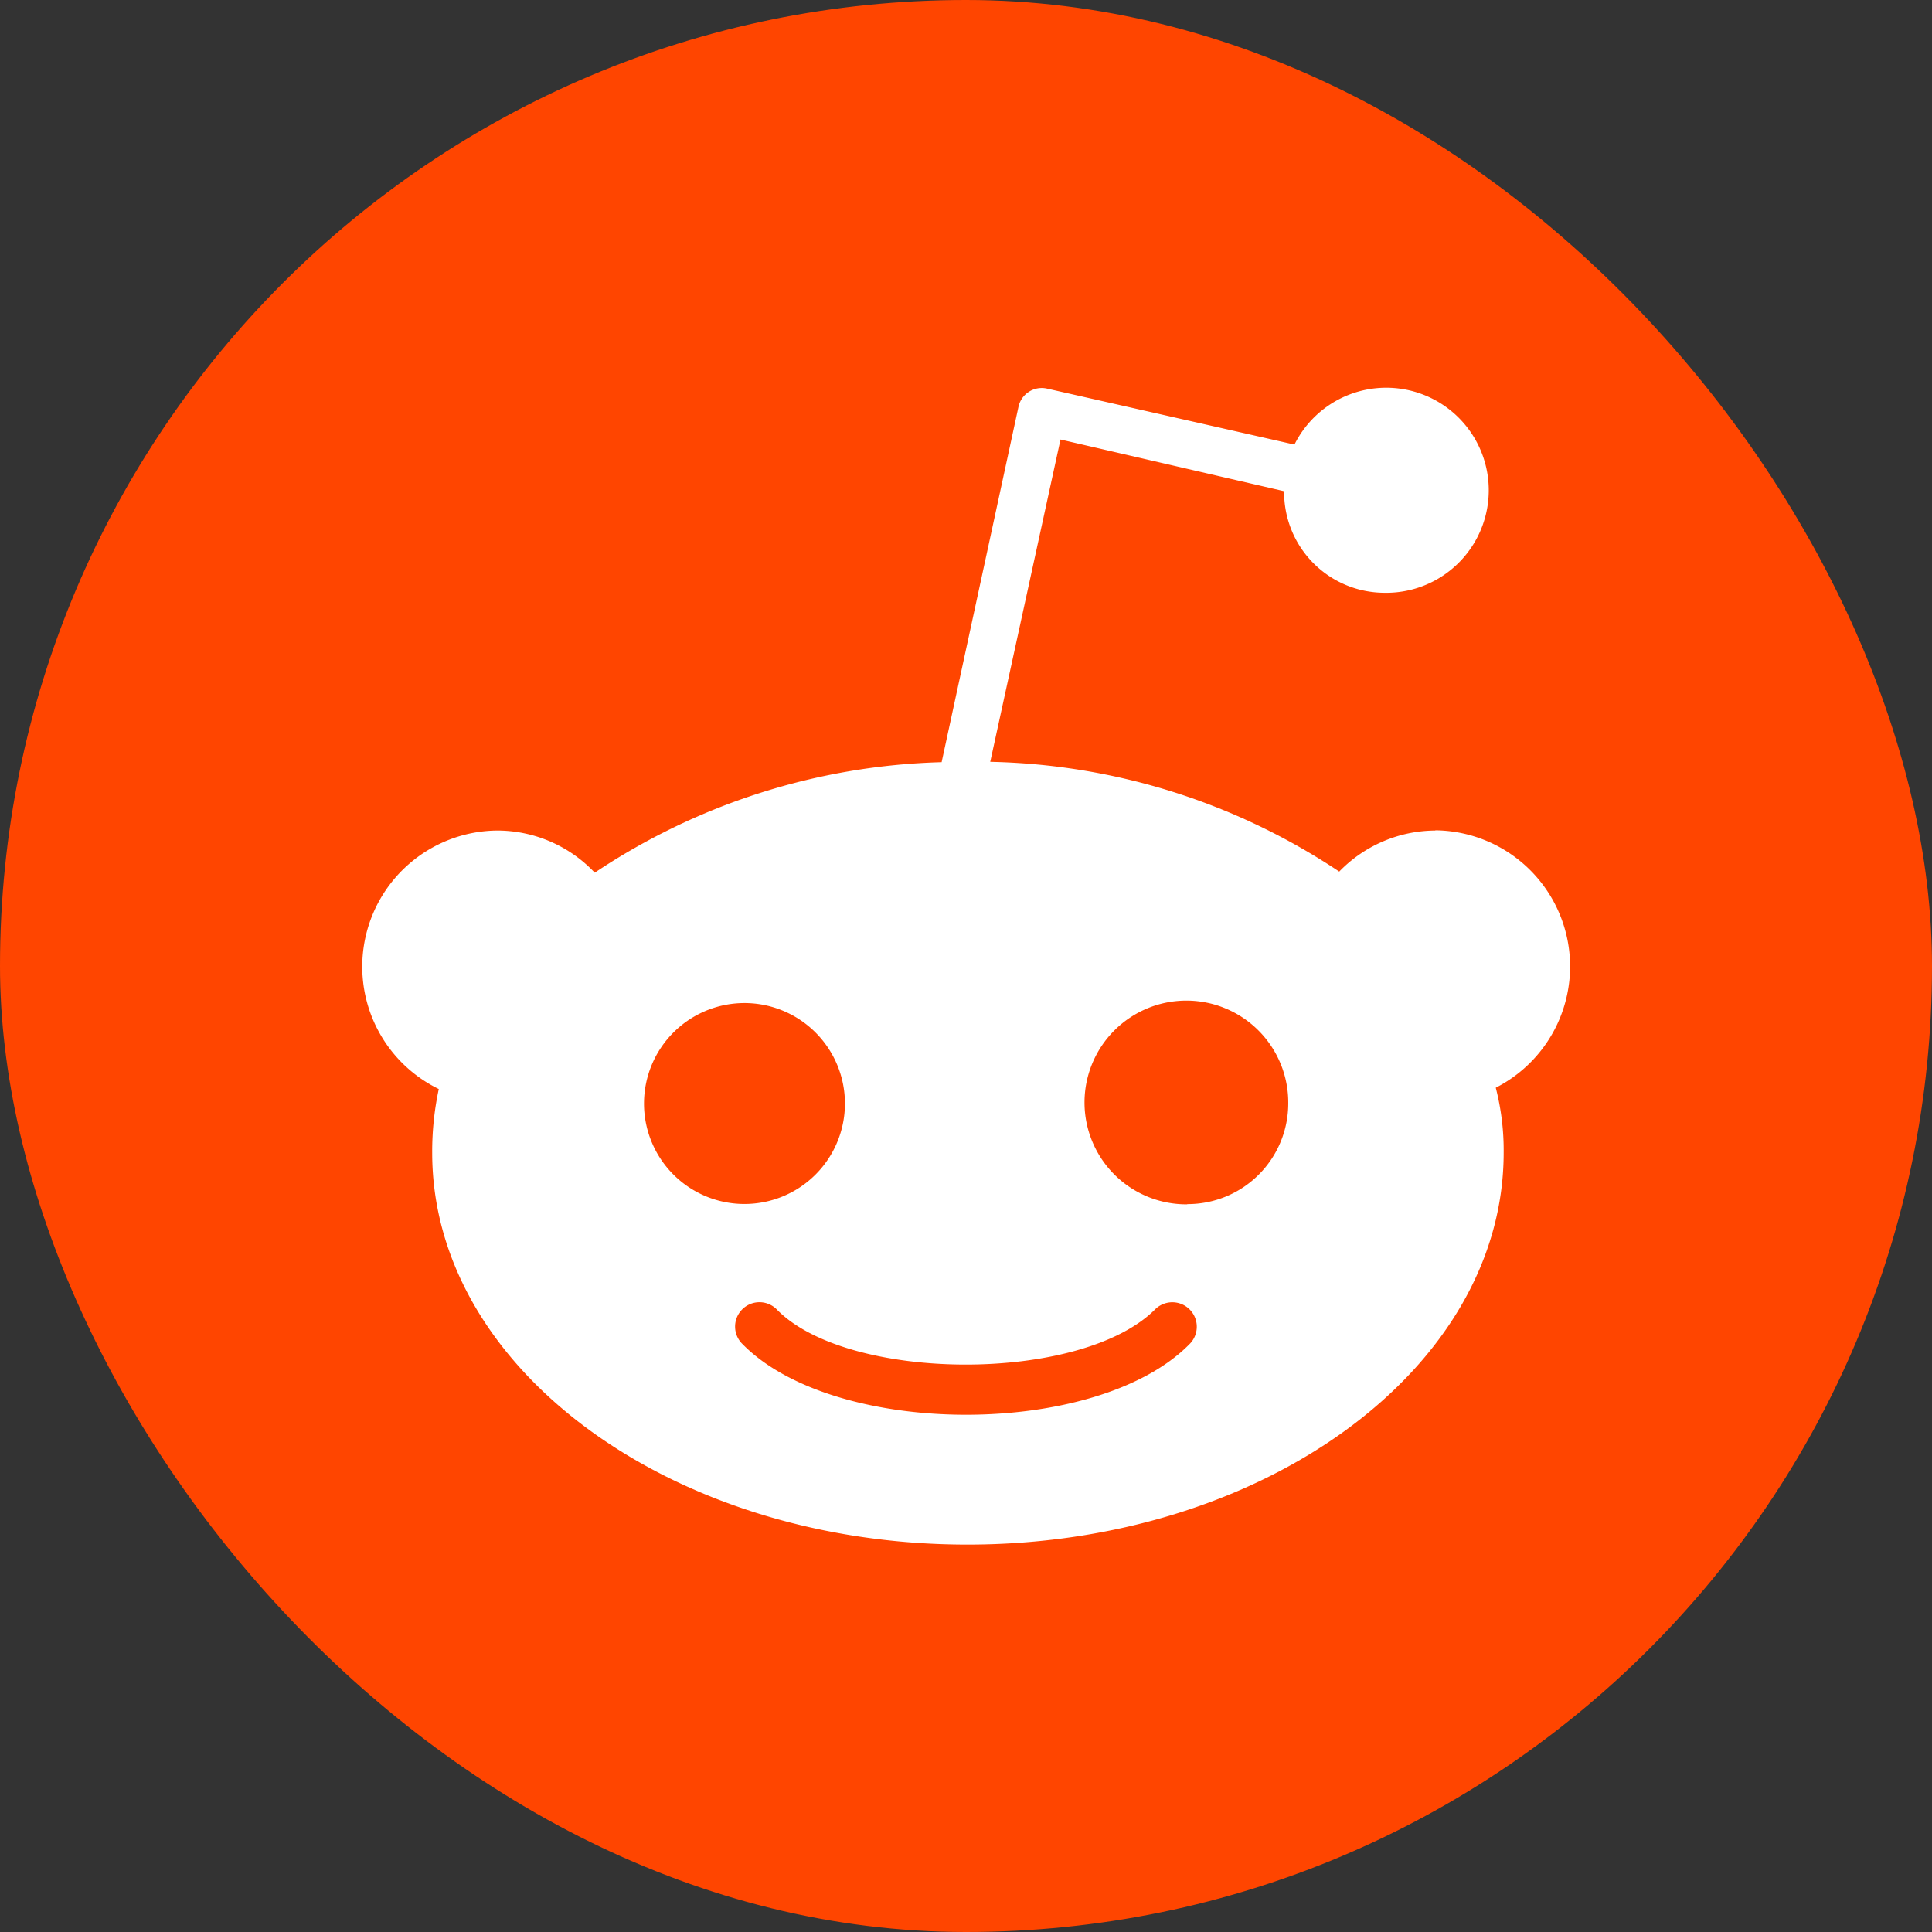
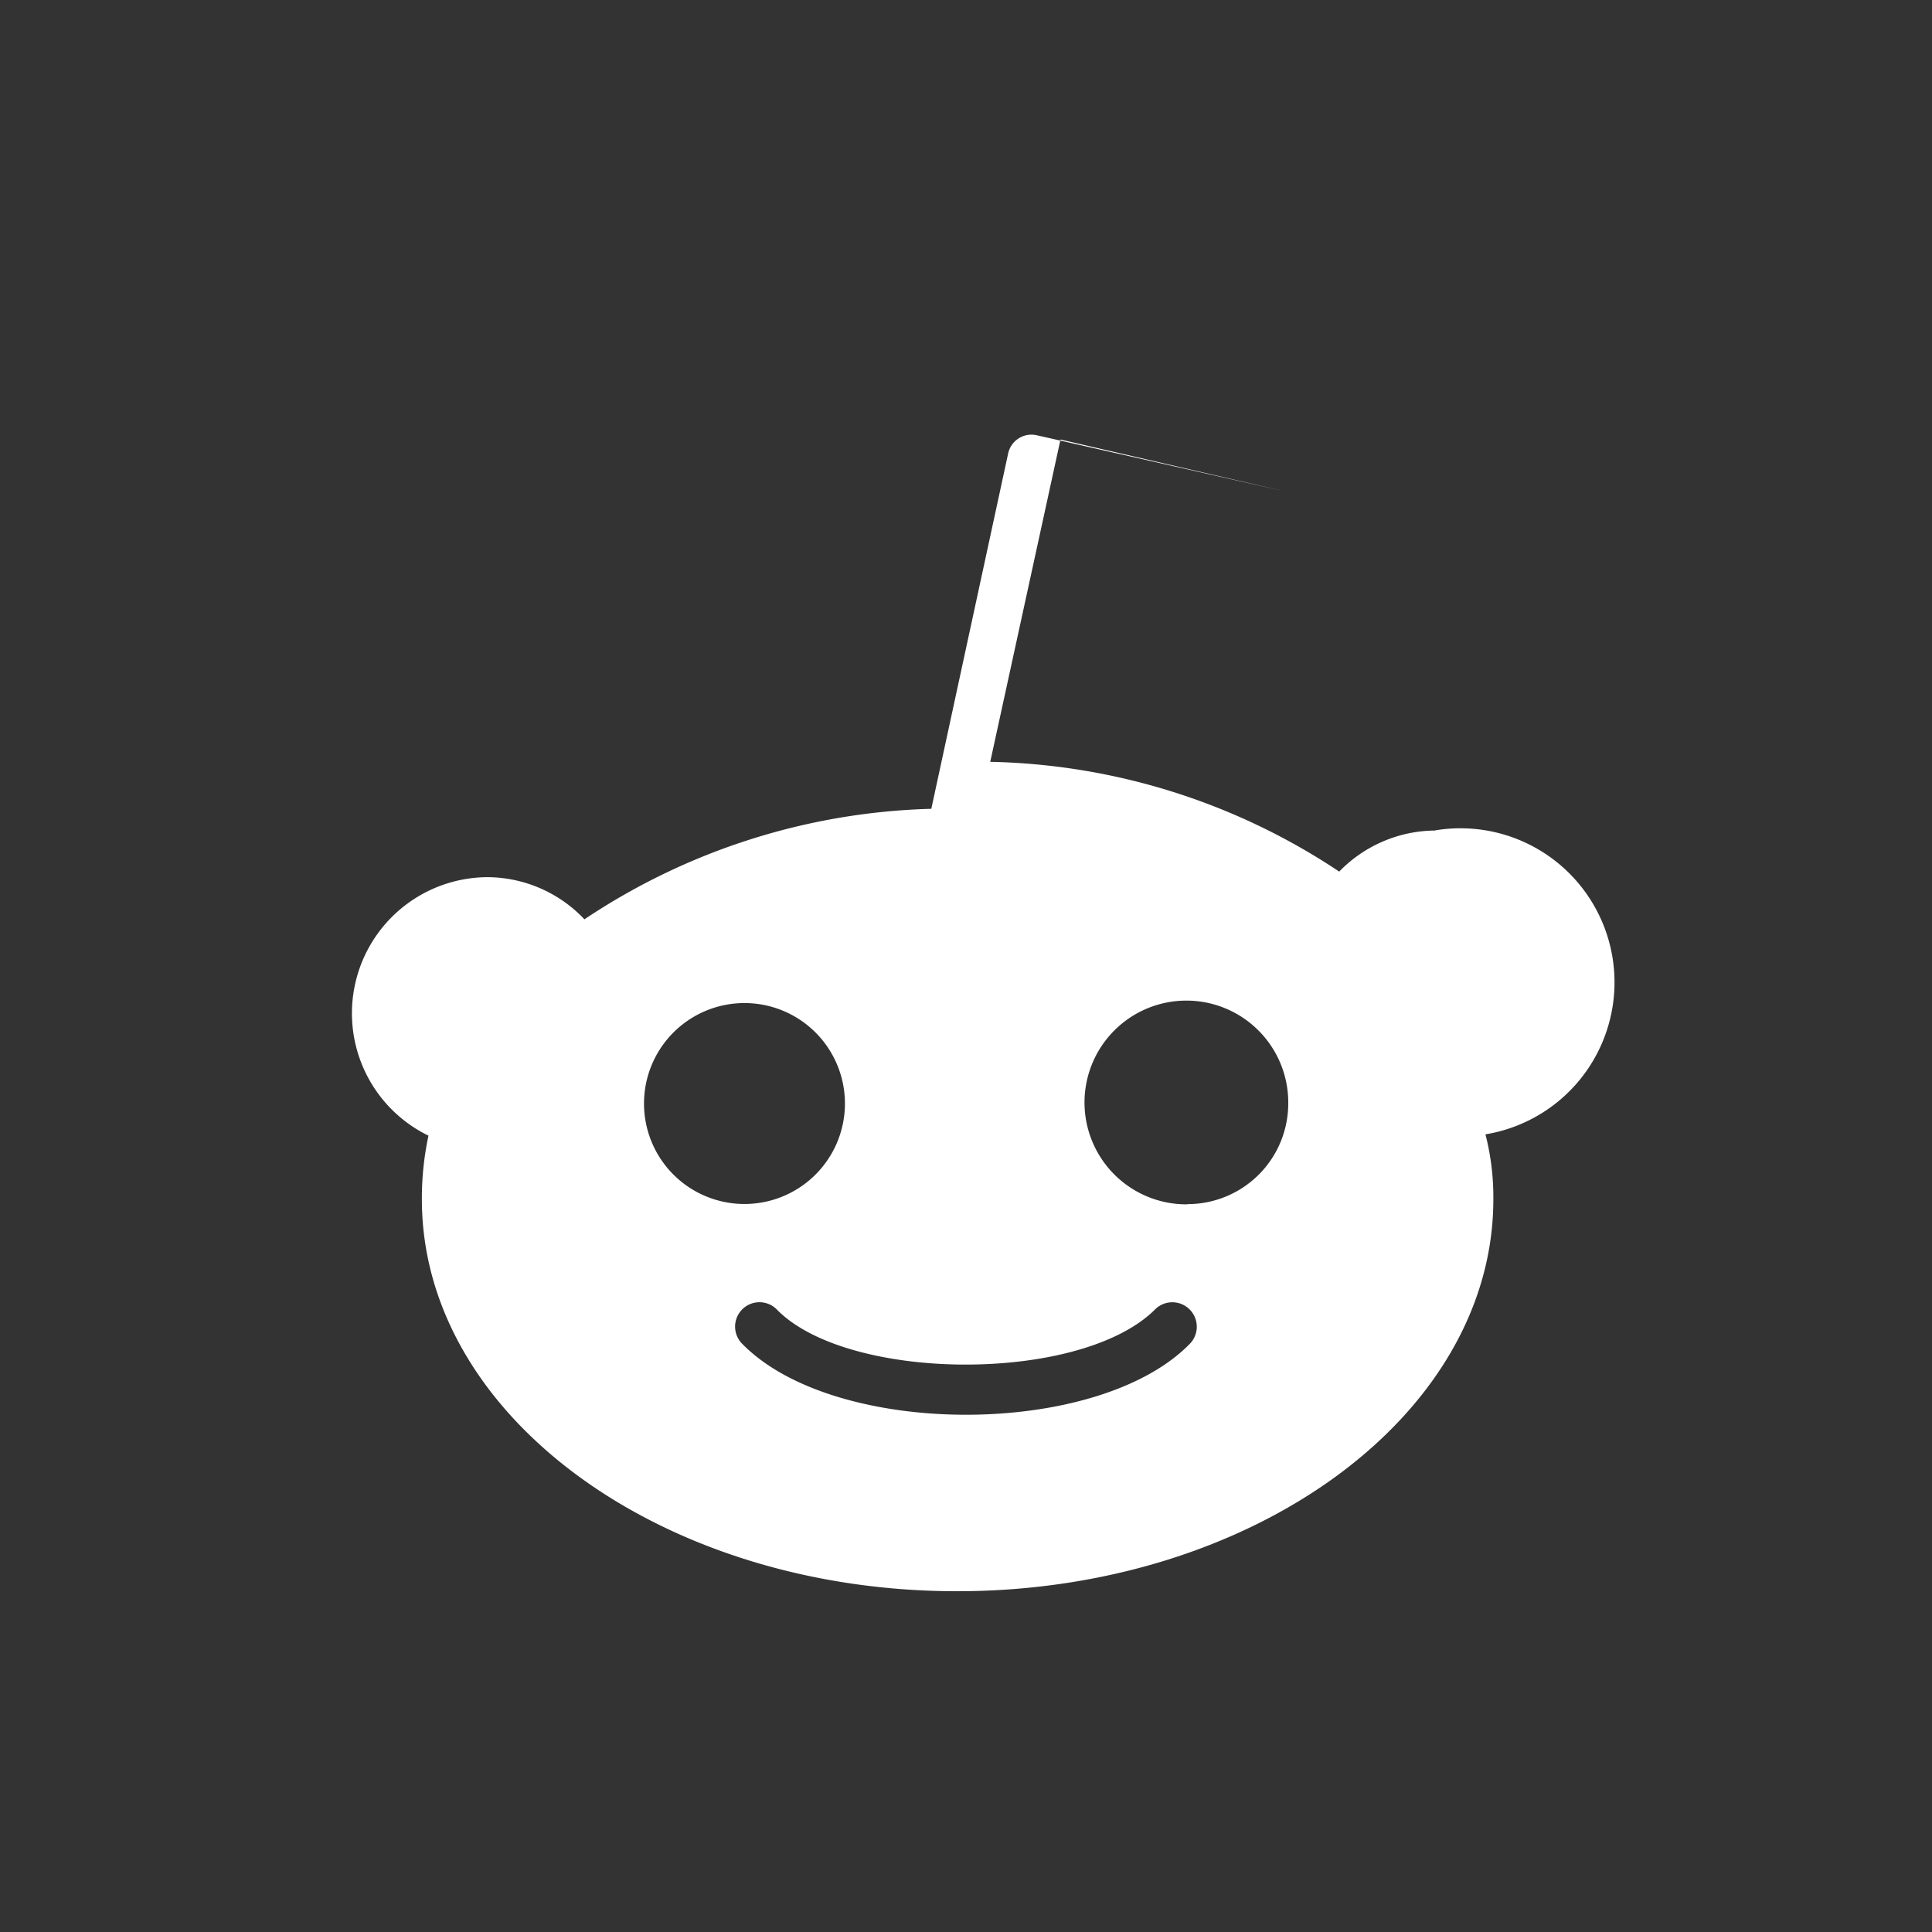
<svg xmlns="http://www.w3.org/2000/svg" width="44" height="44" viewBox="0 0 44 44">
  <rect x="0" y="0" width="44" height="44" fill="#333333" stroke="none" />
  <g id="Layer_2" data-name="Layer 2" transform="translate(-38 15)">
    <g id="reddit" transform="translate(38 -15)">
-       <rect id="background" width="44" height="44" rx="22" fill="#ff4500" />
-       <path id="icon" d="M57.471,45.405a3.068,3.068,0,0,0-2.185.935,14.864,14.864,0,0,0-7.948-2.5l1.6-7.34,5.093,1.177a2.29,2.29,0,0,0,2.28,2.313,2.335,2.335,0,1,0-2.045-3.375l-5.645-1.277a.543.543,0,0,0-.64.417l-1.75,8.093a14.92,14.92,0,0,0-7.9,2.517,3.055,3.055,0,0,0-2.225-.96,3.1,3.1,0,0,0-1.327,5.887,6.8,6.8,0,0,0-.15,1.452c0,4.93,5.47,8.923,12.19,8.923s12.212-3.993,12.212-8.927a5.722,5.722,0,0,0-.18-1.478A3.1,3.1,0,0,0,57.478,45.4Zm-18.018,6.2a2.288,2.288,0,1,1,2.3,2.305A2.287,2.287,0,0,1,39.453,51.605Zm12.42,5.5c-2.11,2.14-8.062,2.14-10.173,0a.555.555,0,0,1,.765-.805c1.61,1.675,6.955,1.705,8.638,0a.557.557,0,0,1,.77.805Zm-.048-3.187a2.32,2.32,0,1,1,2.3-2.305,2.293,2.293,0,0,1-2.3,2.3Z" transform="translate(-24.786 -26.49)" fill="#fff" />
+       <path id="icon" d="M57.471,45.405a3.068,3.068,0,0,0-2.185.935,14.864,14.864,0,0,0-7.948-2.5l1.6-7.34,5.093,1.177l-5.645-1.277a.543.543,0,0,0-.64.417l-1.75,8.093a14.92,14.92,0,0,0-7.9,2.517,3.055,3.055,0,0,0-2.225-.96,3.1,3.1,0,0,0-1.327,5.887,6.8,6.8,0,0,0-.15,1.452c0,4.93,5.47,8.923,12.19,8.923s12.212-3.993,12.212-8.927a5.722,5.722,0,0,0-.18-1.478A3.1,3.1,0,0,0,57.478,45.4Zm-18.018,6.2a2.288,2.288,0,1,1,2.3,2.305A2.287,2.287,0,0,1,39.453,51.605Zm12.42,5.5c-2.11,2.14-8.062,2.14-10.173,0a.555.555,0,0,1,.765-.805c1.61,1.675,6.955,1.705,8.638,0a.557.557,0,0,1,.77.805Zm-.048-3.187a2.32,2.32,0,1,1,2.3-2.305,2.293,2.293,0,0,1-2.3,2.3Z" transform="translate(-24.786 -26.49)" fill="#fff" />
    </g>
  </g>
</svg>